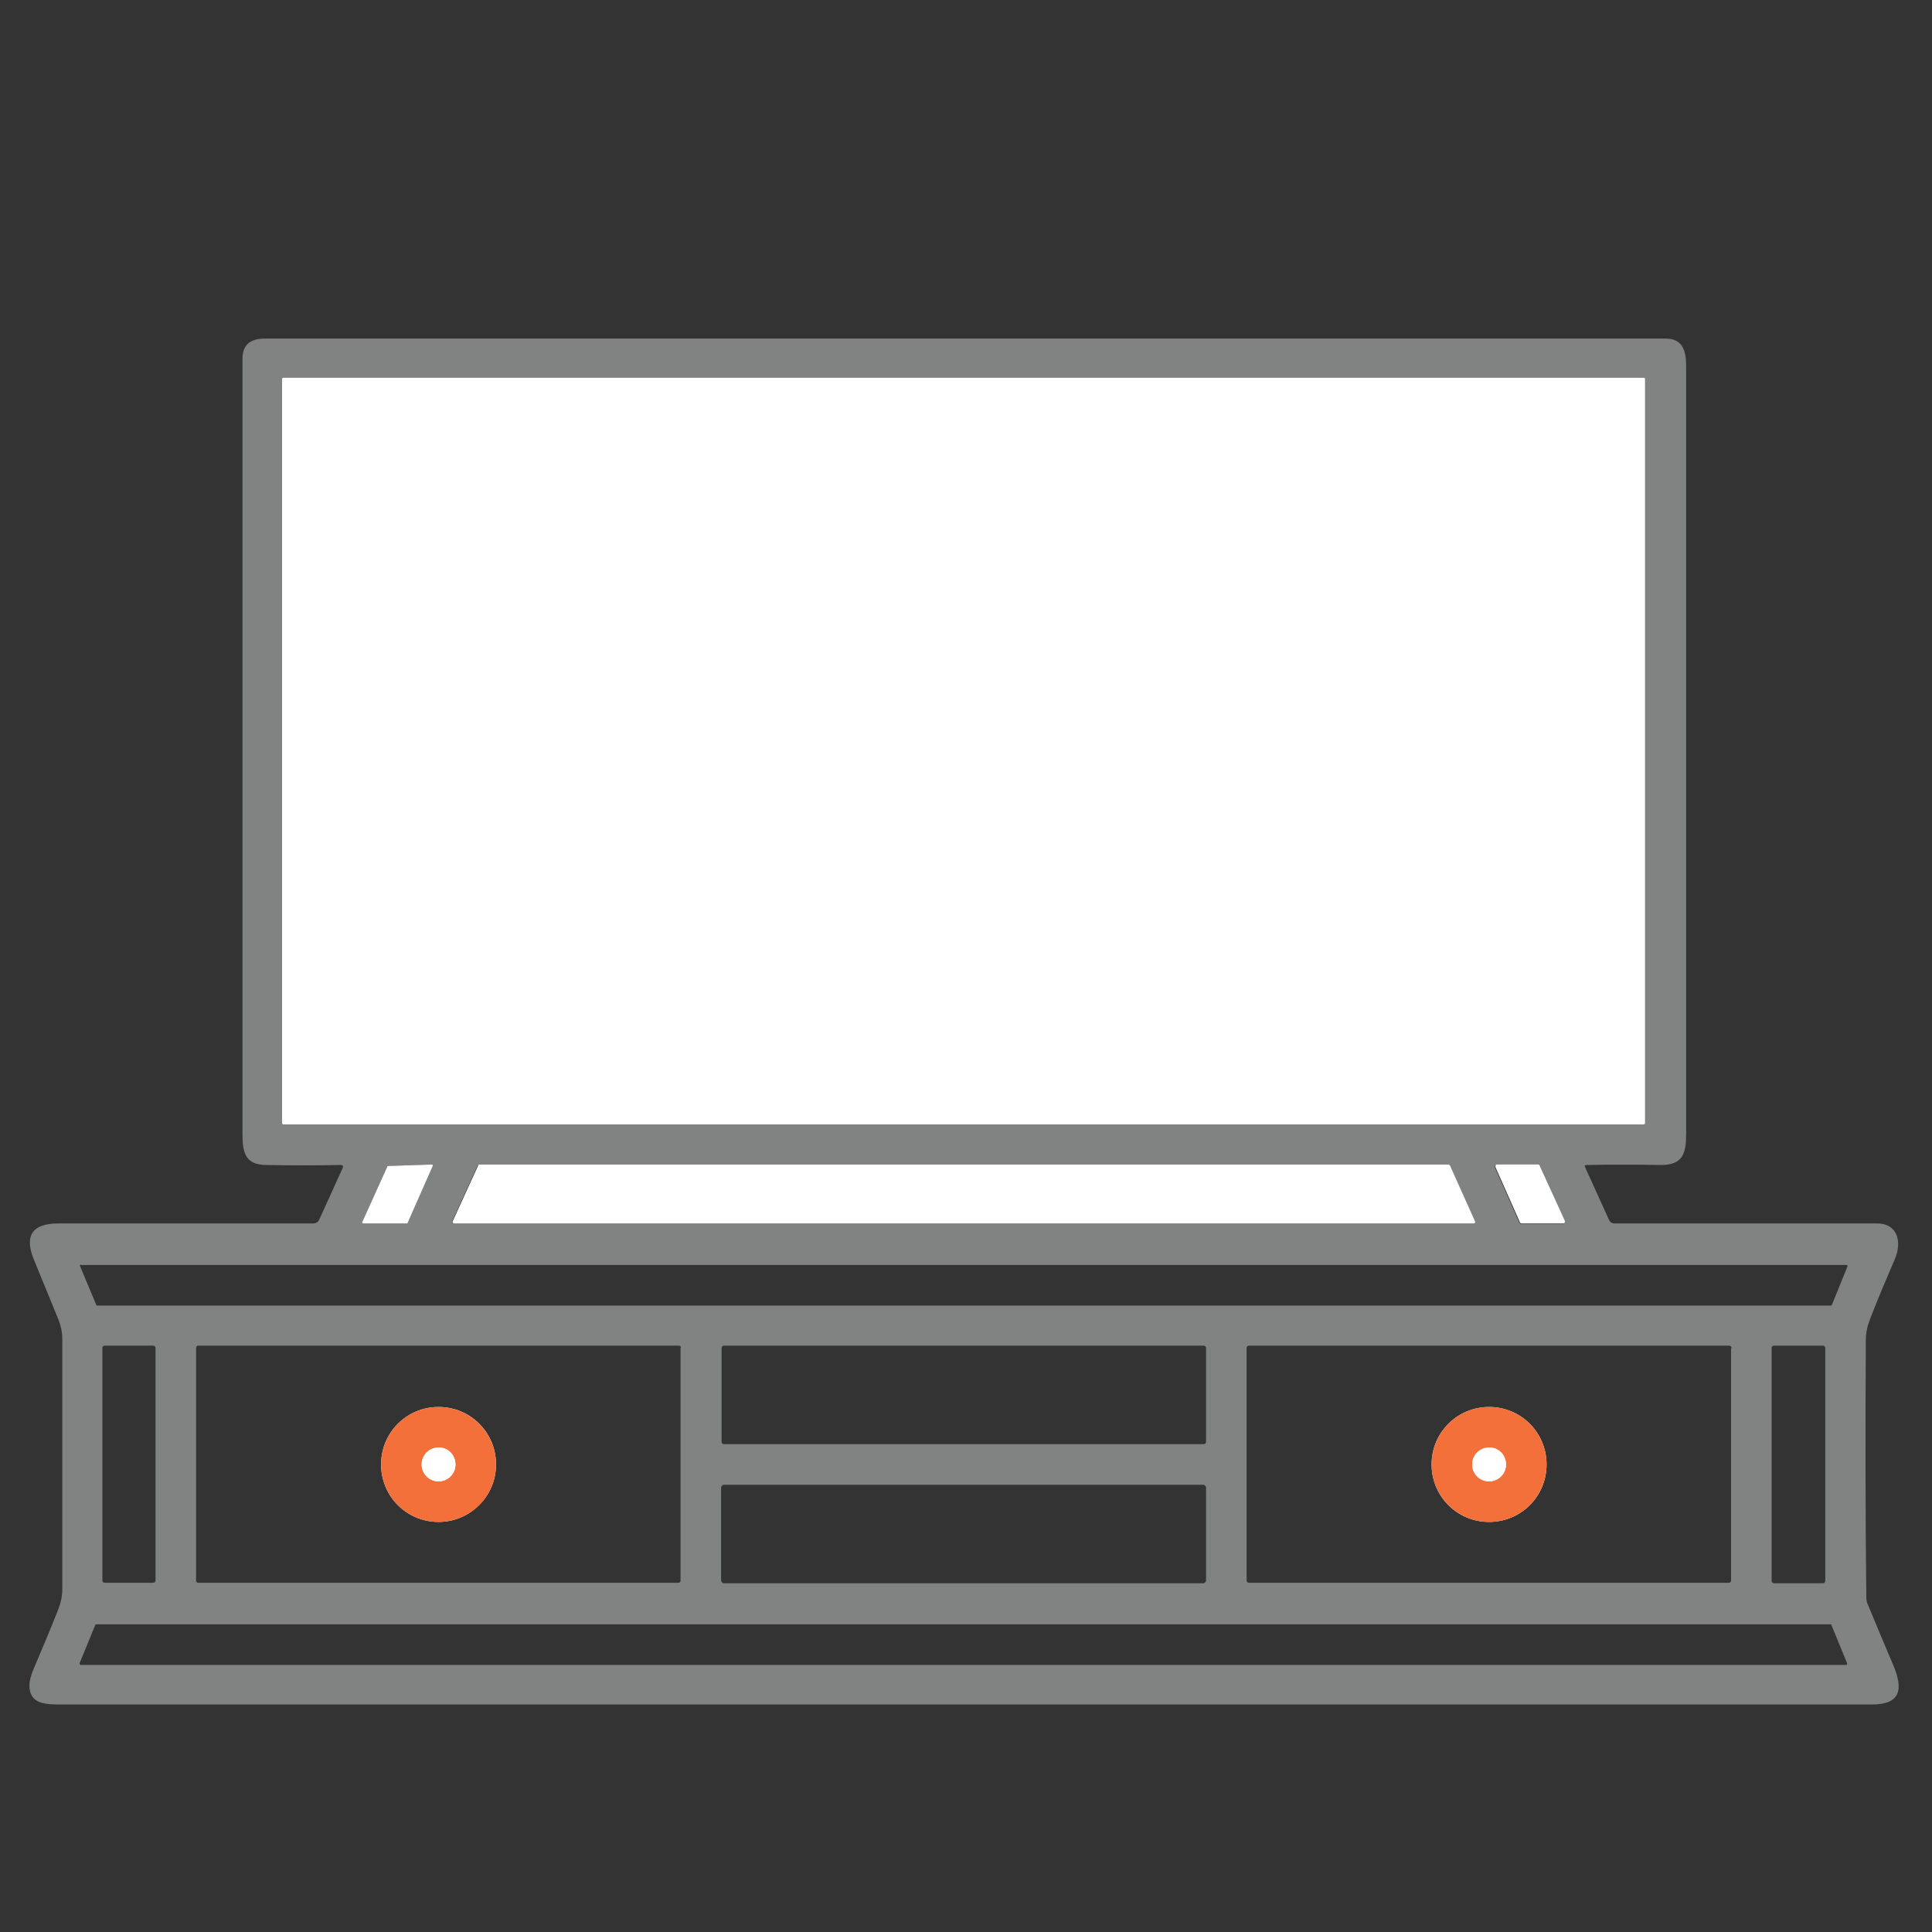
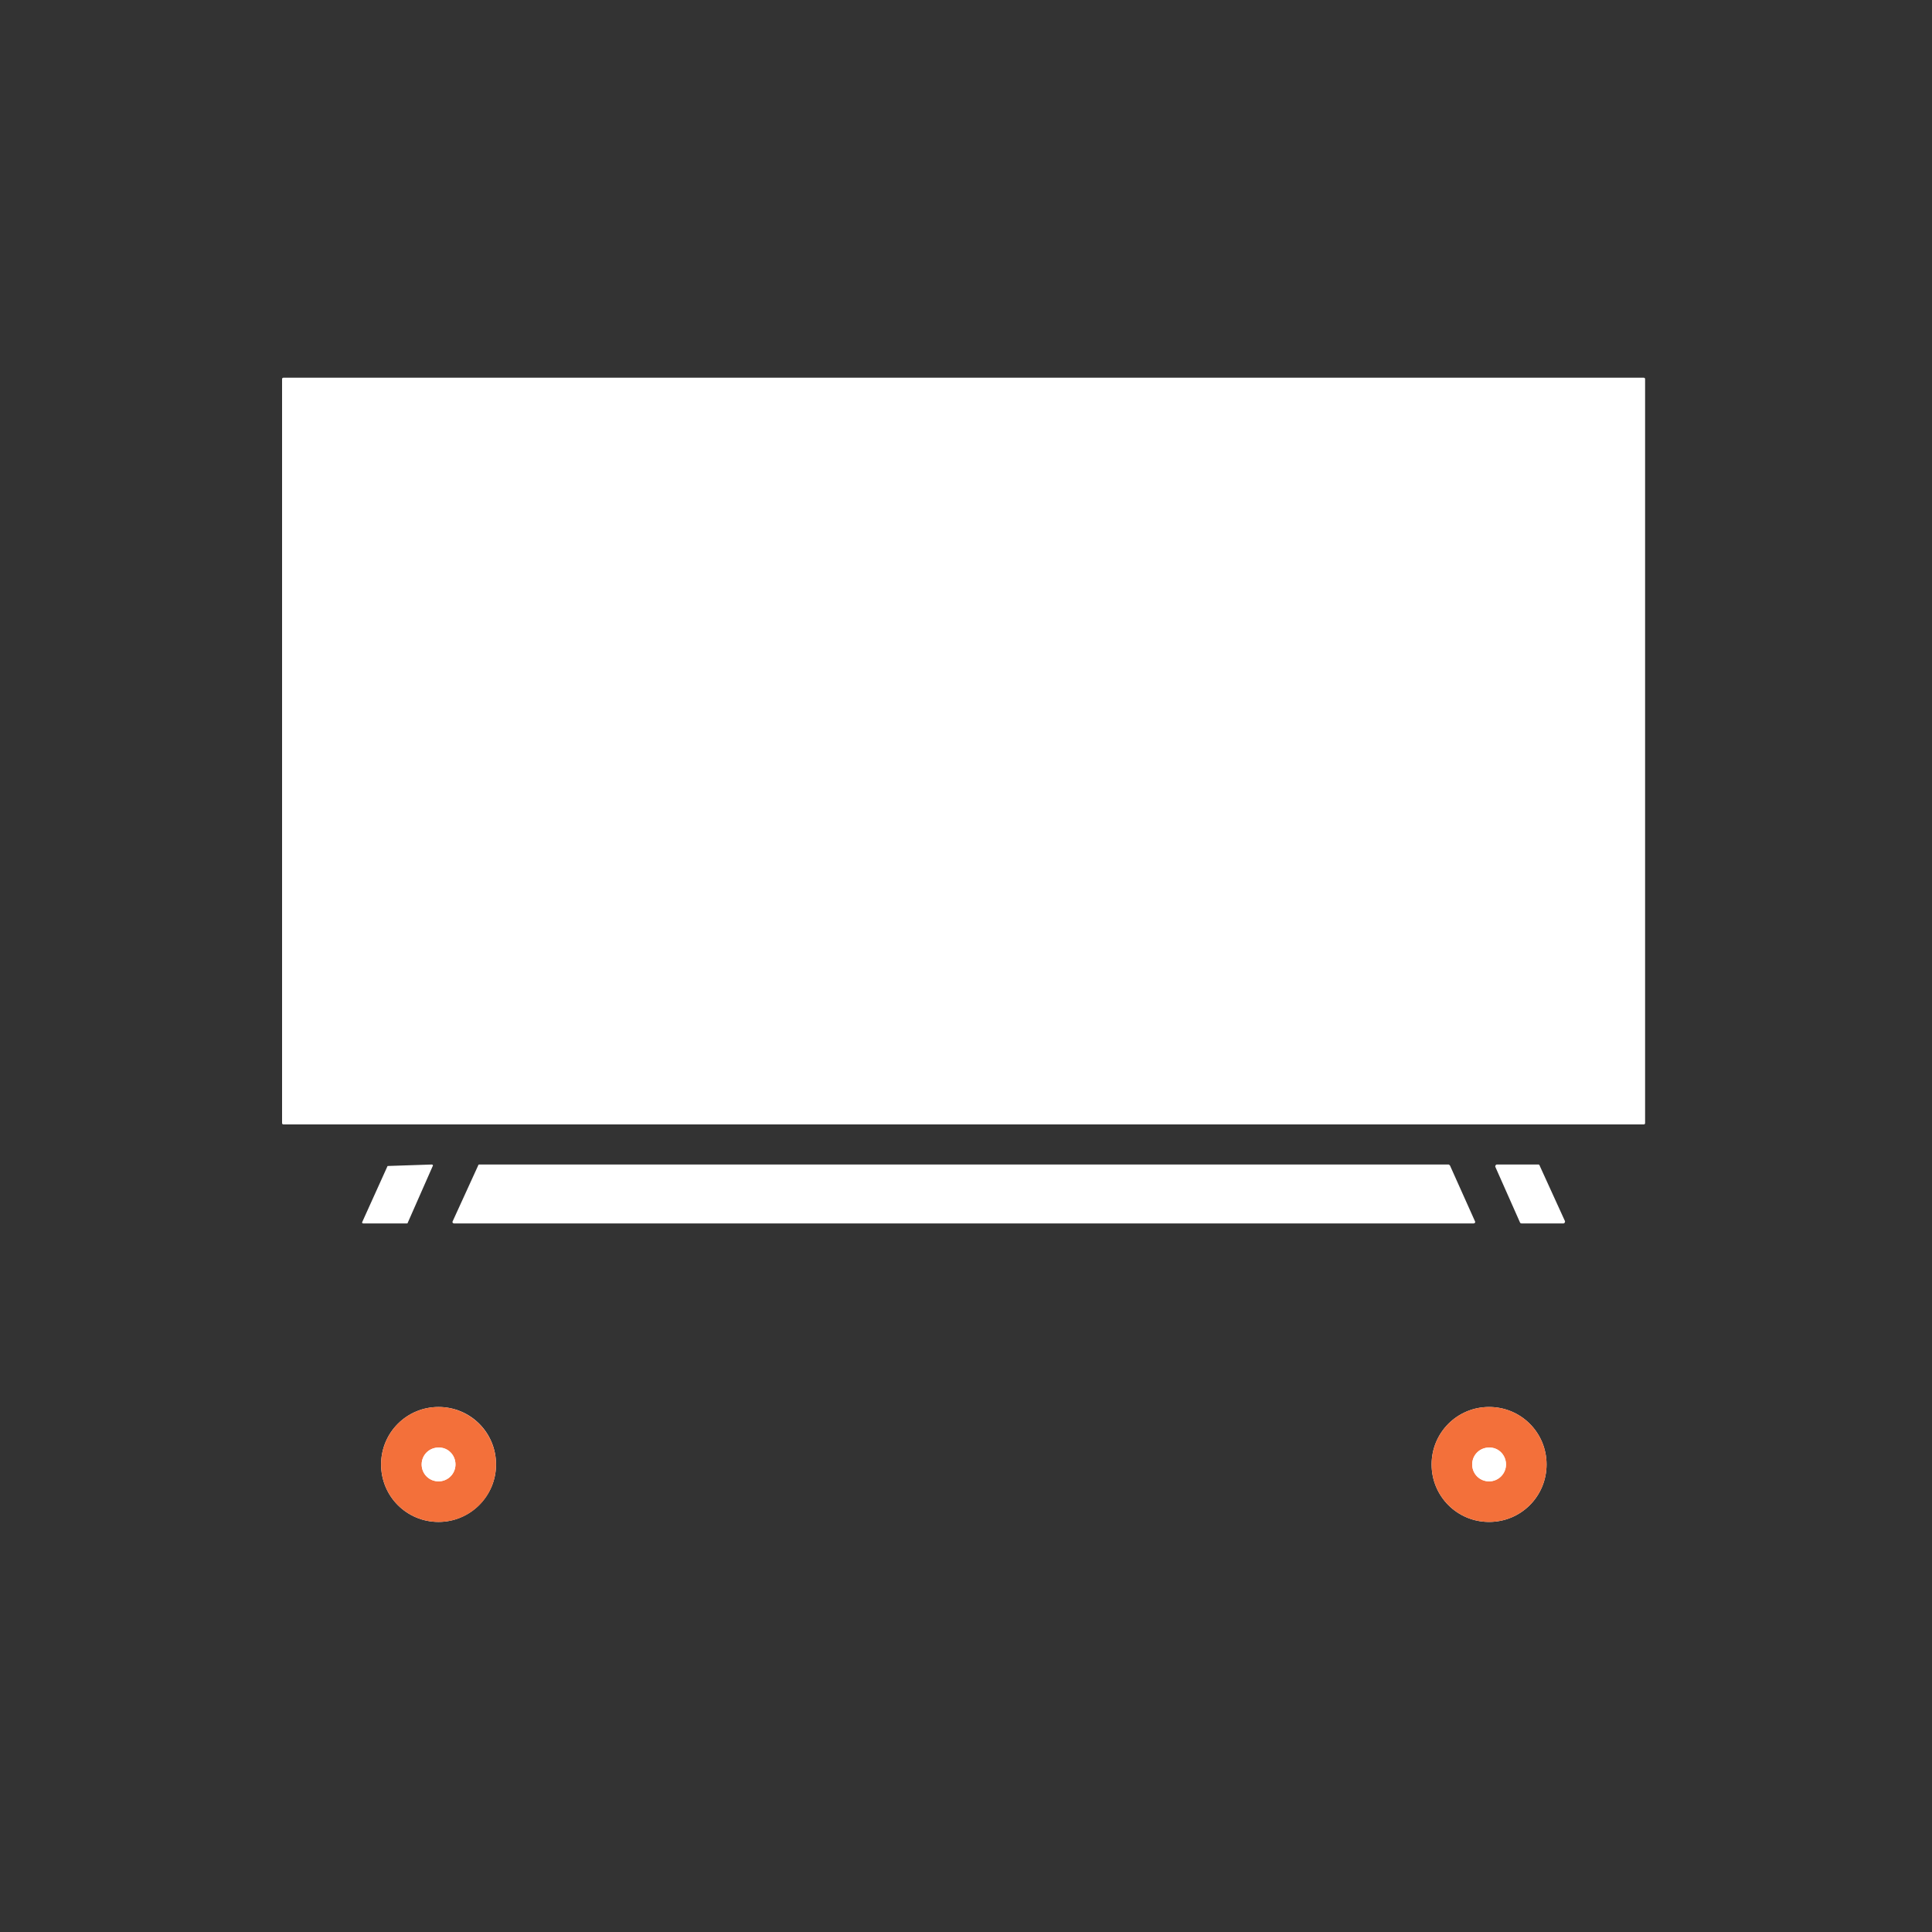
<svg xmlns="http://www.w3.org/2000/svg" version="1.1" id="Layer_1" x="0px" y="0px" viewBox="-220 220.9 400 400" style="enable-background:new -220 220.9 400 400;" xml:space="preserve">
  <rect x="-220" y="220.9" width="400" height="400" fill="#333333" stroke="none" />
  <style type="text/css">
	.st0{fill:none;stroke:#A3A2A3;stroke-width:0;stroke-miterlimit:10;}
	.st1{fill:none;stroke:#FED589;stroke-width:0;stroke-miterlimit:10;}
	.st2{fill:#818282;}
	.st3{fill:#FFFFFF;}
	.st4{fill:#F3703A;}
</style>
  <g>
    <path class="st0" d="M108.5,462.1c5,0,10.1,0,15.3,0c4.5,0,5.2-2.4,5.2-6.4c0-53,0-106,0-159c0-3.1-0.7-5.7-4.2-5.7   c-96.7,0-193.4,0-290.1,0c-3.1,0-4.6,1.4-4.6,4.2c0,53.5,0,107.1,0,160.6c0,3.9,0.7,6.3,5,6.3c5.2,0.1,10.3,0,15.5,0   c0.3,0,0.4,0.3,0.3,0.5l-4.9,10.8c-0.3,0.6-0.7,0.8-1.3,0.8c-17.5,0-35.1,0-52.7,0c-5.5,0-7.2,2.5-5,7.7c1.7,4,3.3,8.1,5,12.2   c0.5,1.3,0.8,2.6,0.8,4c0,17.3,0,34.6,0,51.8c0,1.4-0.3,2.8-0.8,4.1c-1.6,4.1-3.3,8.1-5,12.1c-0.6,1.5-1,2.7-1,3.6   c-0.1,4,3.3,4.1,6.6,4.1c124.9,0,249.8,0,374.8,0c6,0,6.5-3.1,4.5-8.1c-1.7-4.2-3.4-8.3-5.2-12.4c-0.2-0.6-0.4-1.2-0.4-1.8   c-0.2-17.6-0.2-35.3-0.1-53.1c0-1.4,0.3-2.8,0.8-4.2c1.7-4.2,3.4-8.4,5.2-12.6c1.5-3.4,0.7-7.4-3.7-7.4c-17.9,0-36,0-54.3,0   c-0.6,0-1-0.3-1.2-0.8l-4.9-10.8C108,462.3,108.2,462.1,108.5,462.1 M120.6,299.4c0-0.2-0.1-0.3-0.3-0.3h-281.6   c-0.2,0-0.3,0.1-0.3,0.3v154c0,0.2,0.1,0.3,0.3,0.3h281.6c0.2,0,0.3-0.1,0.3-0.3V299.4 M-145,473.9c-0.1,0.2,0,0.3,0.2,0.3l9,0   c0.1,0,0.2-0.1,0.2-0.1l5.2-11.8c0.1-0.2,0-0.3-0.2-0.3l-9,0.3c-0.1,0-0.2,0.1-0.2,0.1L-145,473.9 M-120.8,462   c-0.1,0-0.2,0.1-0.3,0.2l-5.3,11.6c-0.1,0.2,0.1,0.4,0.3,0.4l211.1,0c0.2,0,0.4-0.2,0.3-0.4l-5.2-11.6c0-0.1-0.2-0.2-0.3-0.2   H-120.8 M98.8,462.3c-0.1-0.1-0.2-0.2-0.3-0.2l-8.7,0c-0.3,0-0.4,0.3-0.3,0.5l5.1,11.5c0.1,0.1,0.2,0.2,0.3,0.2l8.7,0   c0.3,0,0.4-0.3,0.3-0.5L98.8,462.3 M-203.2,482.7c-0.2,0-0.3,0.2-0.2,0.4l3.3,7.9c0,0.1,0.1,0.2,0.2,0.2h359c0.1,0,0.2-0.1,0.2-0.2   l3.2-7.9c0.1-0.2-0.1-0.3-0.2-0.3H-203.2 M-187.8,500c0-0.3-0.2-0.5-0.5-0.5h-10c-0.3,0-0.5,0.2-0.5,0.5v48.1   c0,0.3,0.2,0.5,0.5,0.5h10c0.3,0,0.5-0.2,0.5-0.5V500 M-79,499.9c0-0.2-0.2-0.4-0.4-0.4H-179c-0.2,0-0.4,0.2-0.4,0.4v48.3   c0,0.2,0.2,0.4,0.4,0.4h99.5c0.2,0,0.4-0.2,0.4-0.4V499.9 M29.7,500c0-0.3-0.2-0.5-0.5-0.5h-99.3c-0.3,0-0.5,0.2-0.5,0.5v19.4   c0,0.3,0.2,0.5,0.5,0.5h99.3c0.3,0,0.5-0.2,0.5-0.5V500 M138.5,500c0-0.3-0.2-0.5-0.5-0.5H38.6c-0.3,0-0.5,0.2-0.5,0.5v48.1   c0,0.3,0.2,0.5,0.5,0.5h99.3c0.3,0,0.5-0.2,0.5-0.5V500 M157.9,500c0-0.3-0.2-0.5-0.5-0.5h-10.1c-0.3,0-0.5,0.2-0.5,0.5v48.2   c0,0.3,0.2,0.5,0.5,0.5h10.1c0.3,0,0.5-0.2,0.5-0.5V500 M29.7,528.9c0-0.3-0.3-0.6-0.6-0.6h-99.2c-0.3,0-0.6,0.3-0.6,0.6v19.2   c0,0.3,0.3,0.6,0.6,0.6h99.2c0.3,0,0.6-0.3,0.6-0.6V528.9 M-200.1,557.2c-0.1,0-0.2,0.1-0.2,0.2l-3.2,7.8c-0.1,0.2,0.1,0.4,0.2,0.4   h365.5c0.2,0,0.3-0.2,0.2-0.4l-3.2-7.8c0-0.1-0.1-0.2-0.2-0.2H-200.1" />
-     <path class="st1" d="M-117.3,524.1c0-6.6-5.3-11.9-11.9-11.9c-6.6,0-11.9,5.3-11.9,11.9c0,6.6,5.3,11.9,11.9,11.9   C-122.7,536-117.3,530.7-117.3,524.1 M100.2,524.1c0-6.6-5.3-11.9-11.9-11.9c-6.6,0-11.9,5.3-11.9,11.9S81.7,536,88.3,536   C94.9,536,100.2,530.7,100.2,524.1 M-125.7,524.1c0-2-1.6-3.5-3.5-3.5c-2,0-3.5,1.6-3.5,3.5c0,2,1.6,3.5,3.5,3.5   C-127.3,527.6-125.7,526-125.7,524.1 M91.8,524.1c0-2-1.6-3.5-3.5-3.5c-2,0-3.5,1.6-3.5,3.5c0,2,1.6,3.5,3.5,3.5   C90.2,527.6,91.8,526,91.8,524.1" />
-     <path class="st2" d="M108.5,462.1c-0.4,0-0.5,0.2-0.3,0.5l4.9,10.8c0.2,0.5,0.6,0.8,1.2,0.8c18.3,0,36.4,0,54.3,0   c4.4,0,5.2,4,3.7,7.4c-1.8,4.2-3.6,8.4-5.2,12.6c-0.5,1.3-0.8,2.7-0.8,4.2c-0.1,17.8-0.1,35.5,0.1,53.1c0,0.6,0.1,1.3,0.4,1.8   c1.7,4.1,3.4,8.2,5.2,12.4c2.1,5,1.5,8.1-4.5,8.1c-124.9,0-249.8,0-374.8,0c-3.4,0-6.7-0.1-6.6-4.1c0-0.8,0.3-2,1-3.6   c1.7-4,3.4-8,5-12.1c0.5-1.3,0.8-2.7,0.8-4.1c0-17.3,0-34.6,0-51.8c0-1.4-0.3-2.7-0.8-4c-1.7-4.1-3.3-8.1-5-12.2   c-2.2-5.2-0.4-7.7,5-7.7c17.6,0,35.1,0,52.7,0c0.6,0,1.1-0.3,1.3-0.8l4.9-10.8c0.1-0.2-0.1-0.5-0.3-0.5c-5.2,0.1-10.3,0.1-15.5,0   c-4.3,0-5-2.4-5-6.3c0-53.5,0-107.1,0-160.6c0-2.8,1.5-4.2,4.6-4.2c96.7,0,193.4,0,290.1,0c3.5,0,4.2,2.6,4.2,5.7c0,53,0,106,0,159   c0,4-0.7,6.4-5.2,6.4C118.6,462,113.5,462,108.5,462.1 M120.6,299.4c0-0.2-0.1-0.3-0.3-0.3h-281.6c-0.2,0-0.3,0.1-0.3,0.3v154   c0,0.2,0.1,0.3,0.3,0.3h281.6c0.2,0,0.3-0.1,0.3-0.3V299.4 M-145,473.9c-0.1,0.2,0,0.3,0.2,0.3l9,0c0.1,0,0.2-0.1,0.2-0.1l5.2-11.8   c0.1-0.2,0-0.3-0.2-0.3l-9,0.3c-0.1,0-0.2,0.1-0.2,0.1L-145,473.9 M-120.8,462c-0.1,0-0.2,0.1-0.3,0.2l-5.3,11.6   c-0.1,0.2,0.1,0.4,0.3,0.4l211.1,0c0.2,0,0.4-0.2,0.3-0.4l-5.2-11.6c0-0.1-0.2-0.2-0.3-0.2H-120.8 M98.8,462.3   c-0.1-0.1-0.2-0.2-0.3-0.2l-8.7,0c-0.3,0-0.4,0.3-0.3,0.5l5.1,11.5c0.1,0.1,0.2,0.2,0.3,0.2l8.7,0c0.3,0,0.4-0.3,0.3-0.5   L98.8,462.3 M-203.2,482.7c-0.2,0-0.3,0.2-0.2,0.4l3.3,7.9c0,0.1,0.1,0.2,0.2,0.2h359c0.1,0,0.2-0.1,0.2-0.2l3.2-7.9   c0.1-0.2-0.1-0.3-0.2-0.3H-203.2 M-187.8,500c0-0.3-0.2-0.5-0.5-0.5h-10c-0.3,0-0.5,0.2-0.5,0.5v48.1c0,0.3,0.2,0.5,0.5,0.5h10   c0.3,0,0.5-0.2,0.5-0.5V500 M-79,499.9c0-0.2-0.2-0.4-0.4-0.4H-179c-0.2,0-0.4,0.2-0.4,0.4v48.3c0,0.2,0.2,0.4,0.4,0.4h99.5   c0.2,0,0.4-0.2,0.4-0.4V499.9 M29.7,500c0-0.3-0.2-0.5-0.5-0.5h-99.3c-0.3,0-0.5,0.2-0.5,0.5v19.4c0,0.3,0.2,0.5,0.5,0.5h99.3   c0.3,0,0.5-0.2,0.5-0.5V500 M138.5,500c0-0.3-0.2-0.5-0.5-0.5H38.6c-0.3,0-0.5,0.2-0.5,0.5v48.1c0,0.3,0.2,0.5,0.5,0.5h99.3   c0.3,0,0.5-0.2,0.5-0.5V500 M157.9,500c0-0.3-0.2-0.5-0.5-0.5h-10.1c-0.3,0-0.5,0.2-0.5,0.5v48.2c0,0.3,0.2,0.5,0.5,0.5h10.1   c0.3,0,0.5-0.2,0.5-0.5V500 M29.7,528.9c0-0.3-0.3-0.6-0.6-0.6h-99.2c-0.3,0-0.6,0.3-0.6,0.6v19.2c0,0.3,0.3,0.6,0.6,0.6h99.2   c0.3,0,0.6-0.3,0.6-0.6V528.9 M-200.1,557.2c-0.1,0-0.2,0.1-0.2,0.2l-3.2,7.8c-0.1,0.2,0.1,0.4,0.2,0.4h365.5   c0.2,0,0.3-0.2,0.2-0.4l-3.2-7.8c0-0.1-0.1-0.2-0.2-0.2H-200.1L-200.1,557.2z" />
    <path class="st3" d="M120.6,453.4c0,0.2-0.1,0.3-0.3,0.3h-281.6c-0.2,0-0.3-0.1-0.3-0.3v-154c0-0.2,0.1-0.3,0.3-0.3h281.6   c0.2,0,0.3,0.1,0.3,0.3V453.4L120.6,453.4z" />
    <path class="st3" d="M-145,473.9l5.2-11.5c0-0.1,0.1-0.1,0.2-0.1l9-0.3c0.2,0,0.3,0.2,0.2,0.3l-5.2,11.8c0,0.1-0.1,0.1-0.2,0.1   l-9,0C-145,474.2-145.1,474-145,473.9L-145,473.9z" />
    <path class="st3" d="M-120.8,462H79.9c0.1,0,0.2,0.1,0.3,0.2l5.2,11.6c0.1,0.2-0.1,0.4-0.3,0.4l-211.1,0c-0.2,0-0.4-0.2-0.3-0.4   l5.3-11.6C-121,462.1-120.9,462-120.8,462L-120.8,462z" />
    <path class="st3" d="M98.8,462.3l5.2,11.4c0.1,0.2-0.1,0.5-0.3,0.5l-8.7,0c-0.1,0-0.3-0.1-0.3-0.2l-5.1-11.5   c-0.1-0.2,0.1-0.5,0.3-0.5l8.7,0C98.7,462.1,98.8,462.2,98.8,462.3L98.8,462.3z" />
    <path class="st3" d="M-117.3,524.1c0-6.6-5.3-11.9-11.9-11.9c-6.6,0-11.9,5.3-11.9,11.9c0,6.6,5.3,11.9,11.9,11.9   C-122.7,536-117.3,530.7-117.3,524.1L-117.3,524.1z" />
    <path class="st3" d="M100.2,524.1c0-6.6-5.3-11.9-11.9-11.9c-6.6,0-11.9,5.3-11.9,11.9S81.7,536,88.3,536   C94.9,536,100.2,530.7,100.2,524.1L100.2,524.1z" />
    <path class="st4" d="M-117.3,524.1c0,6.6-5.3,11.9-11.9,11.9c-6.6,0-11.9-5.3-11.9-11.9c0-6.6,5.3-11.9,11.9-11.9   C-122.7,512.2-117.3,517.5-117.3,524.1 M-125.7,524.1c0-2-1.6-3.5-3.5-3.5c-2,0-3.5,1.6-3.5,3.5c0,2,1.6,3.5,3.5,3.5   C-127.3,527.6-125.7,526-125.7,524.1L-125.7,524.1z" />
    <path class="st4" d="M100.2,524.1c0,6.6-5.3,11.9-11.9,11.9c-6.6,0-11.9-5.3-11.9-11.9s5.3-11.9,11.9-11.9   C94.9,512.2,100.2,517.5,100.2,524.1 M91.8,524.1c0-2-1.6-3.5-3.5-3.5c-2,0-3.5,1.6-3.5,3.5c0,2,1.6,3.5,3.5,3.5   C90.2,527.6,91.8,526,91.8,524.1L91.8,524.1z" />
    <path class="st3" d="M-125.7,524.1c0,2-1.6,3.5-3.5,3.5c-2,0-3.5-1.6-3.5-3.5c0-2,1.6-3.5,3.5-3.5   C-127.3,520.5-125.7,522.1-125.7,524.1L-125.7,524.1z" />
    <path class="st3" d="M91.8,524.1c0,2-1.6,3.5-3.5,3.5c-2,0-3.5-1.6-3.5-3.5c0-2,1.6-3.5,3.5-3.5C90.2,520.5,91.8,522.1,91.8,524.1   L91.8,524.1z" />
  </g>
</svg>